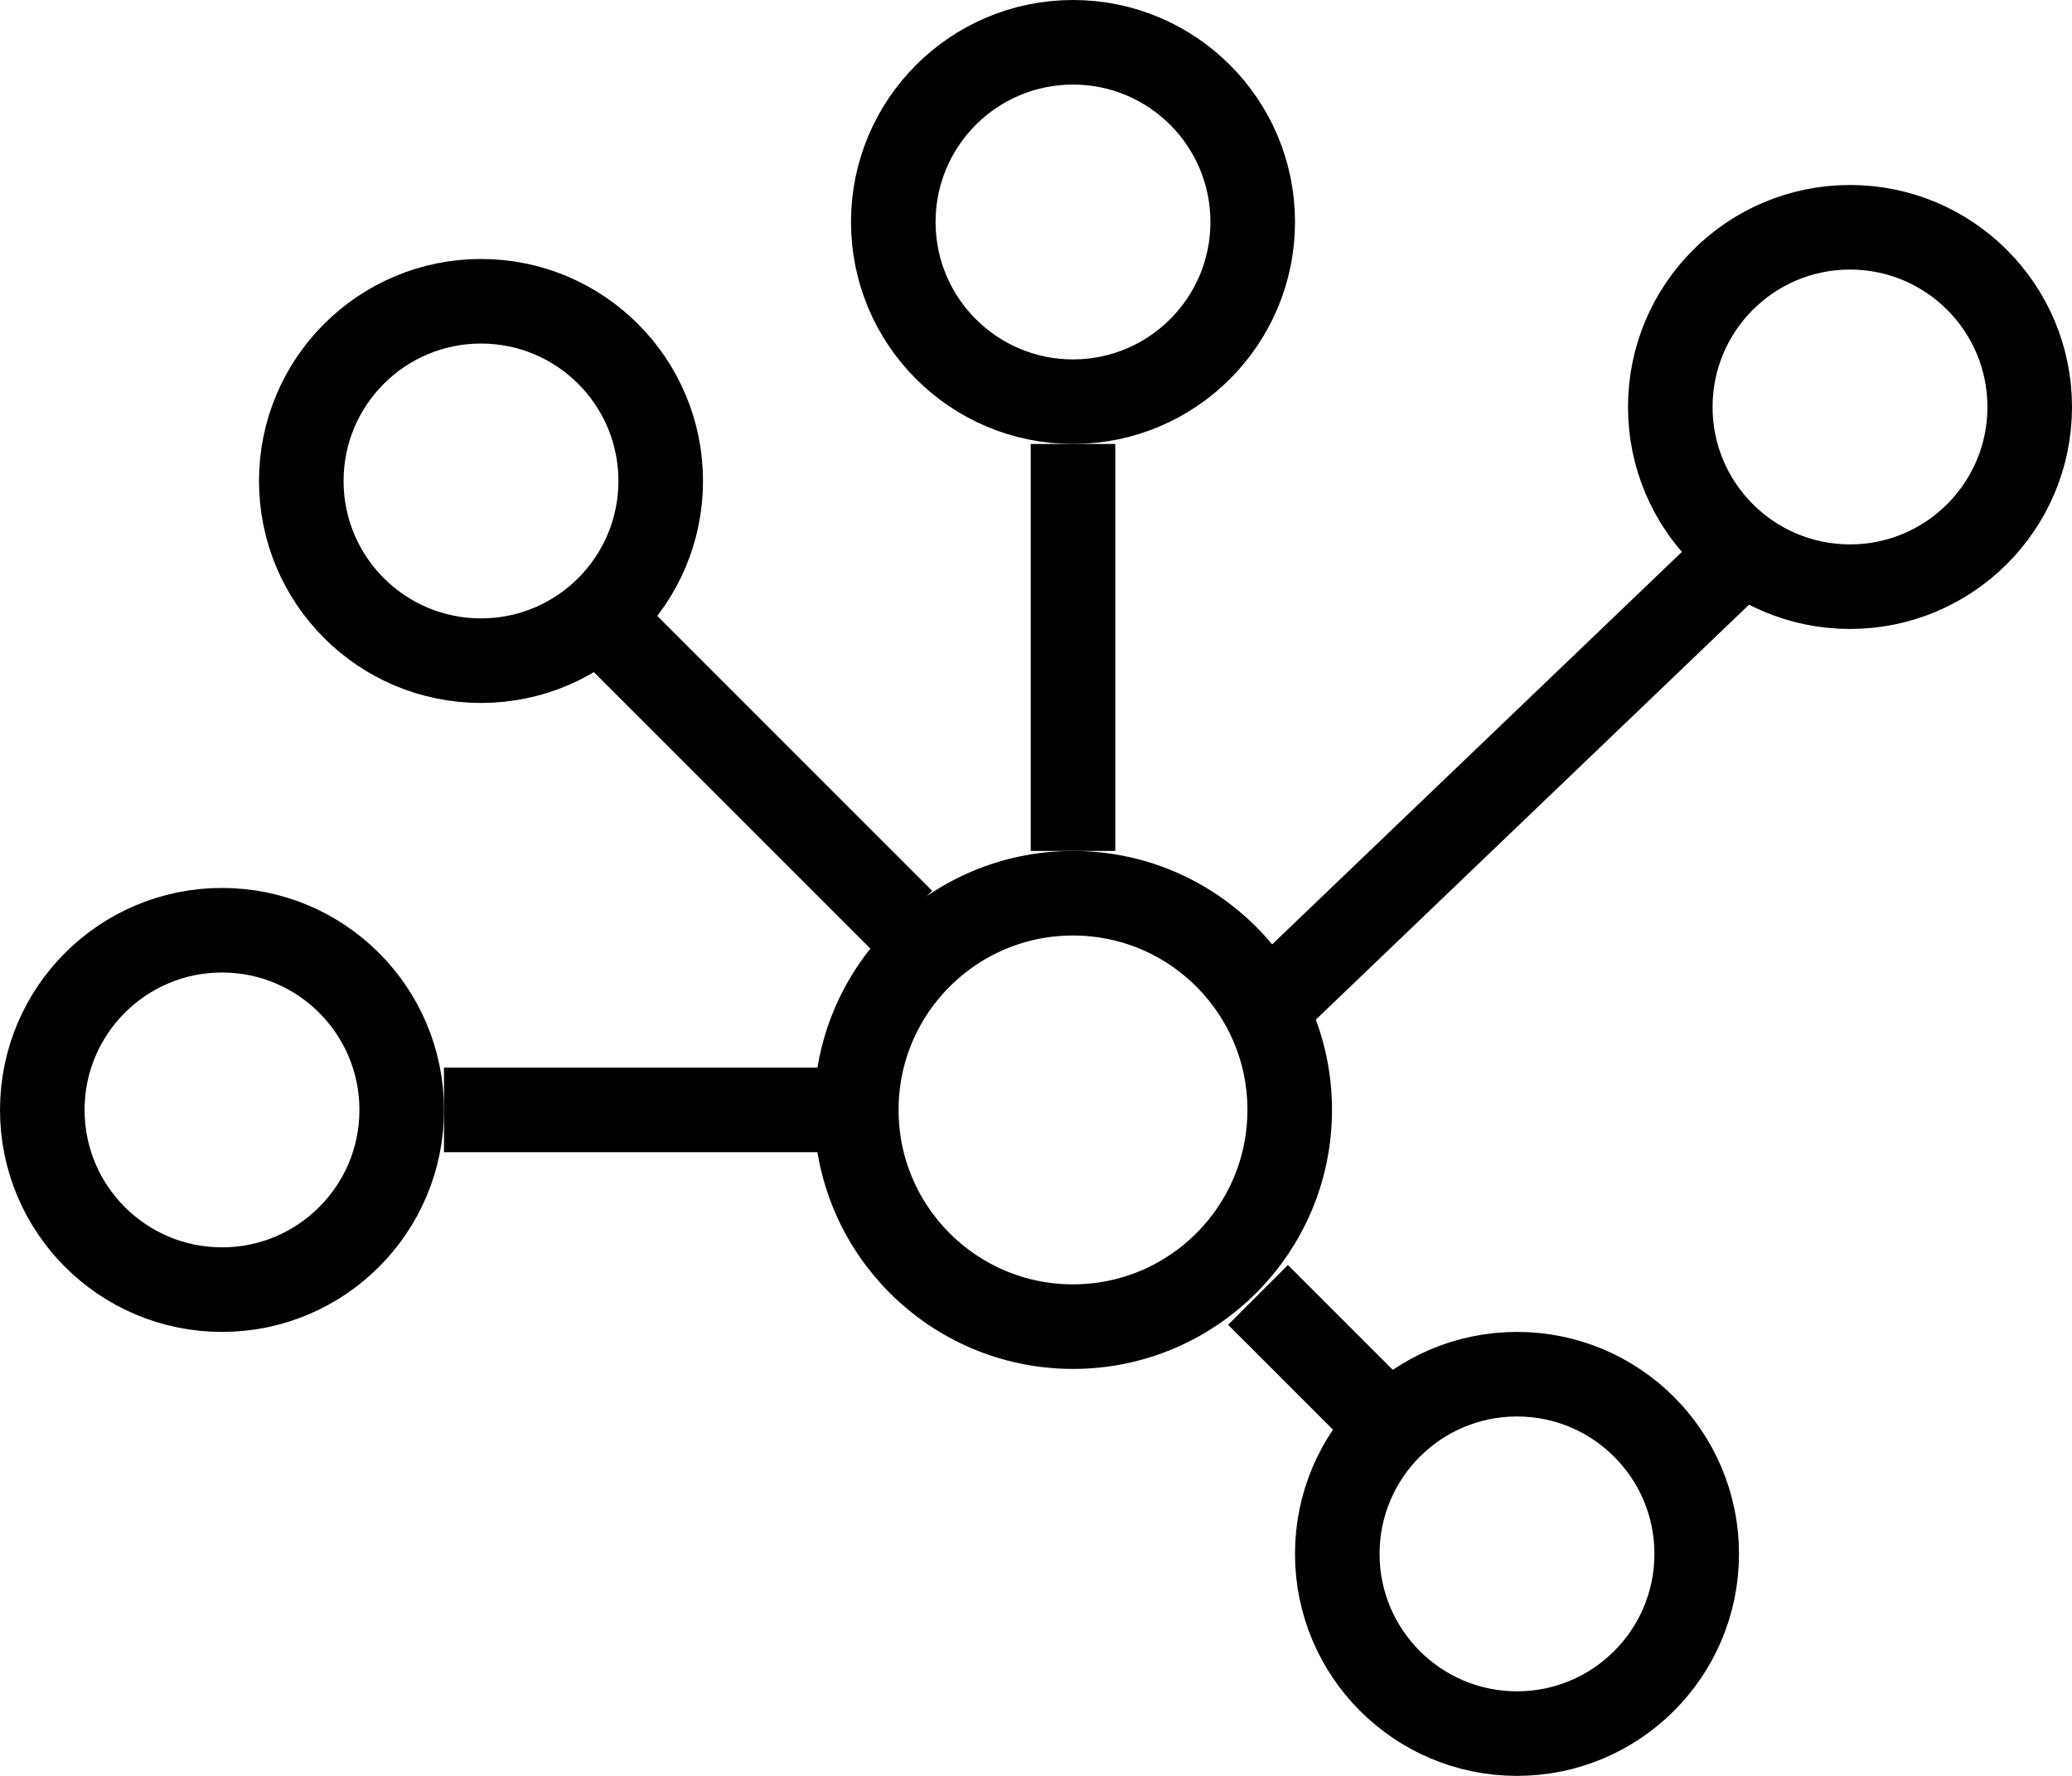
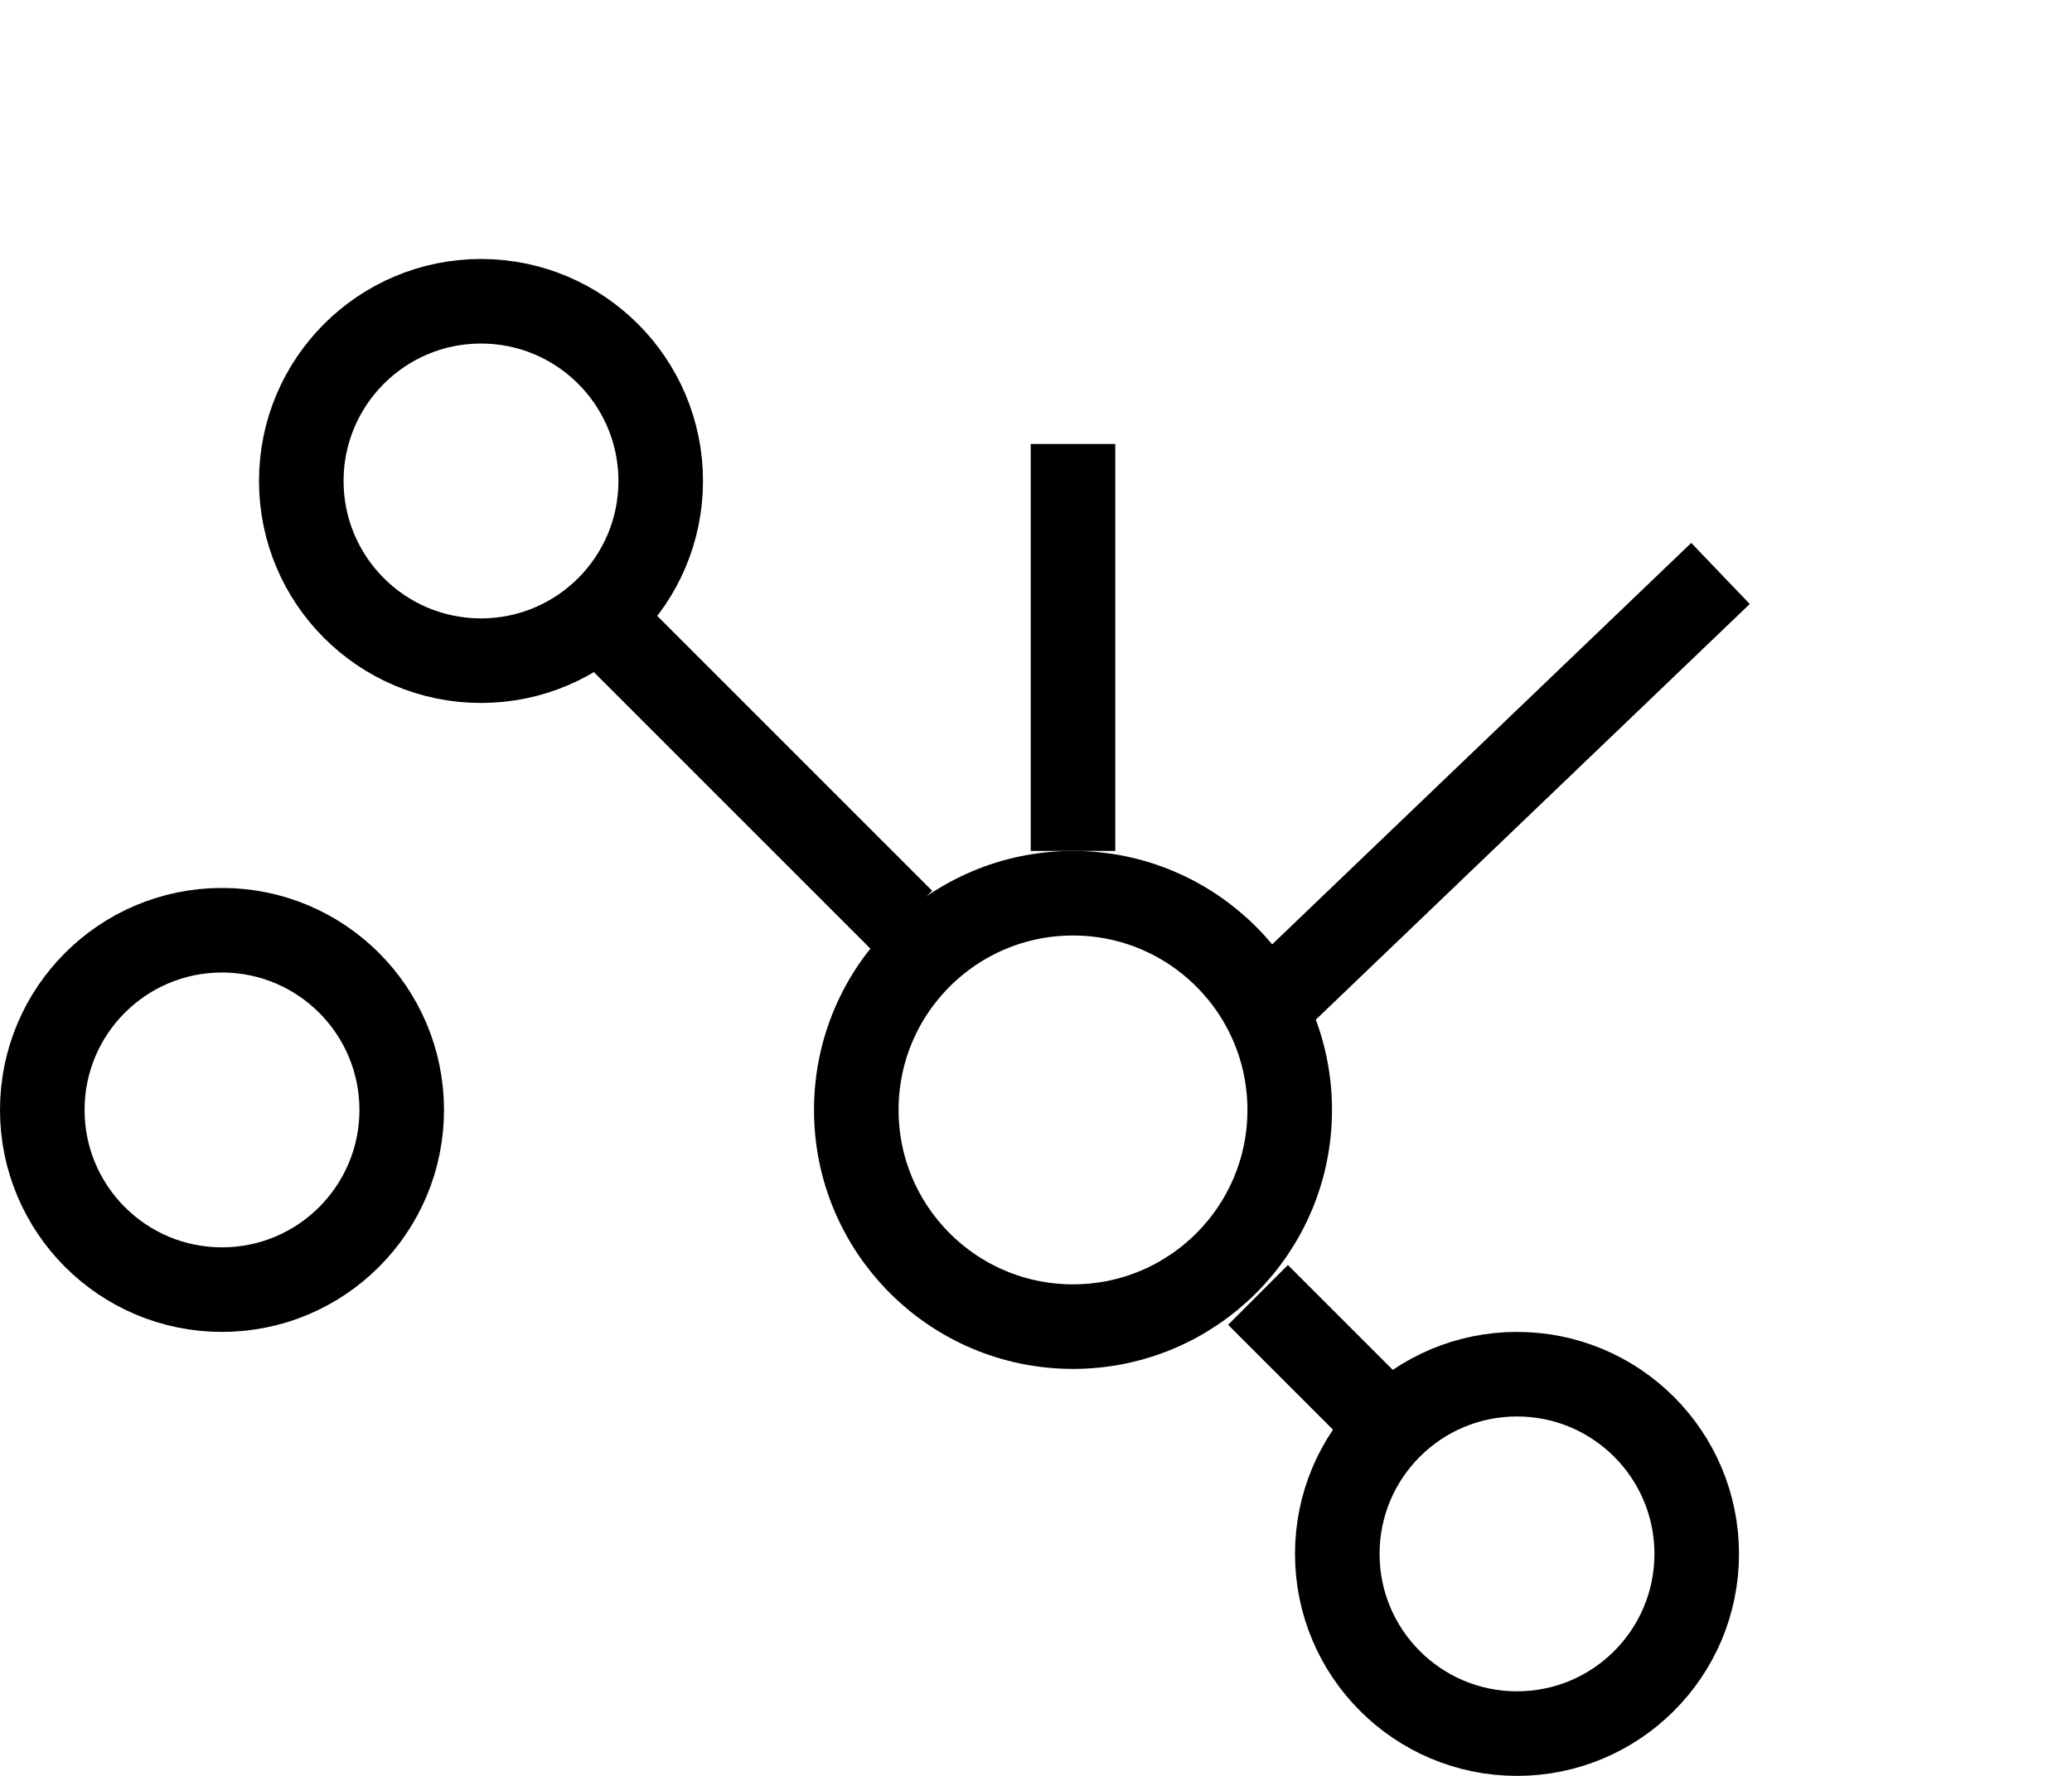
<svg xmlns="http://www.w3.org/2000/svg" viewBox="0 0 39.2 33.6">
  <defs>
    <style>.cls-1{fill:none;stroke:#000;stroke-width:1.6px;}</style>
  </defs>
  <title>reseau</title>
  <g id="Calque_2" data-name="Calque 2">
    <g id="Calque_1-2" data-name="Calque 1">
      <g id="Batiment-CFA">
        <g id="D---BCFA-Home-Scroll">
          <g id="MENU">
            <circle id="Oval" class="cls-1" cx="20.3" cy="21" r="4.1" />
            <circle class="cls-1" cx="4.2" cy="21" r="3.4" />
            <circle class="cls-1" cx="9.1" cy="9.1" r="3.4" />
-             <circle class="cls-1" cx="35" cy="7.7" r="3.4" />
            <line id="Path-4" class="cls-1" x1="32.55" y1="10.85" x2="24.23" y2="18.82" />
            <circle class="cls-1" cx="28.7" cy="29.4" r="3.4" />
-             <circle class="cls-1" cx="20.3" cy="4.2" r="3.4" />
-             <line class="cls-1" x1="8.4" y1="21" x2="16.1" y2="21" />
            <line class="cls-1" x1="20.3" y1="8.4" x2="20.3" y2="16.1" />
            <line class="cls-1" x1="11.63" y1="11.98" x2="17.07" y2="17.42" />
            <line class="cls-1" x1="23.8" y1="24.5" x2="26.25" y2="26.95" />
          </g>
        </g>
      </g>
    </g>
  </g>
</svg>